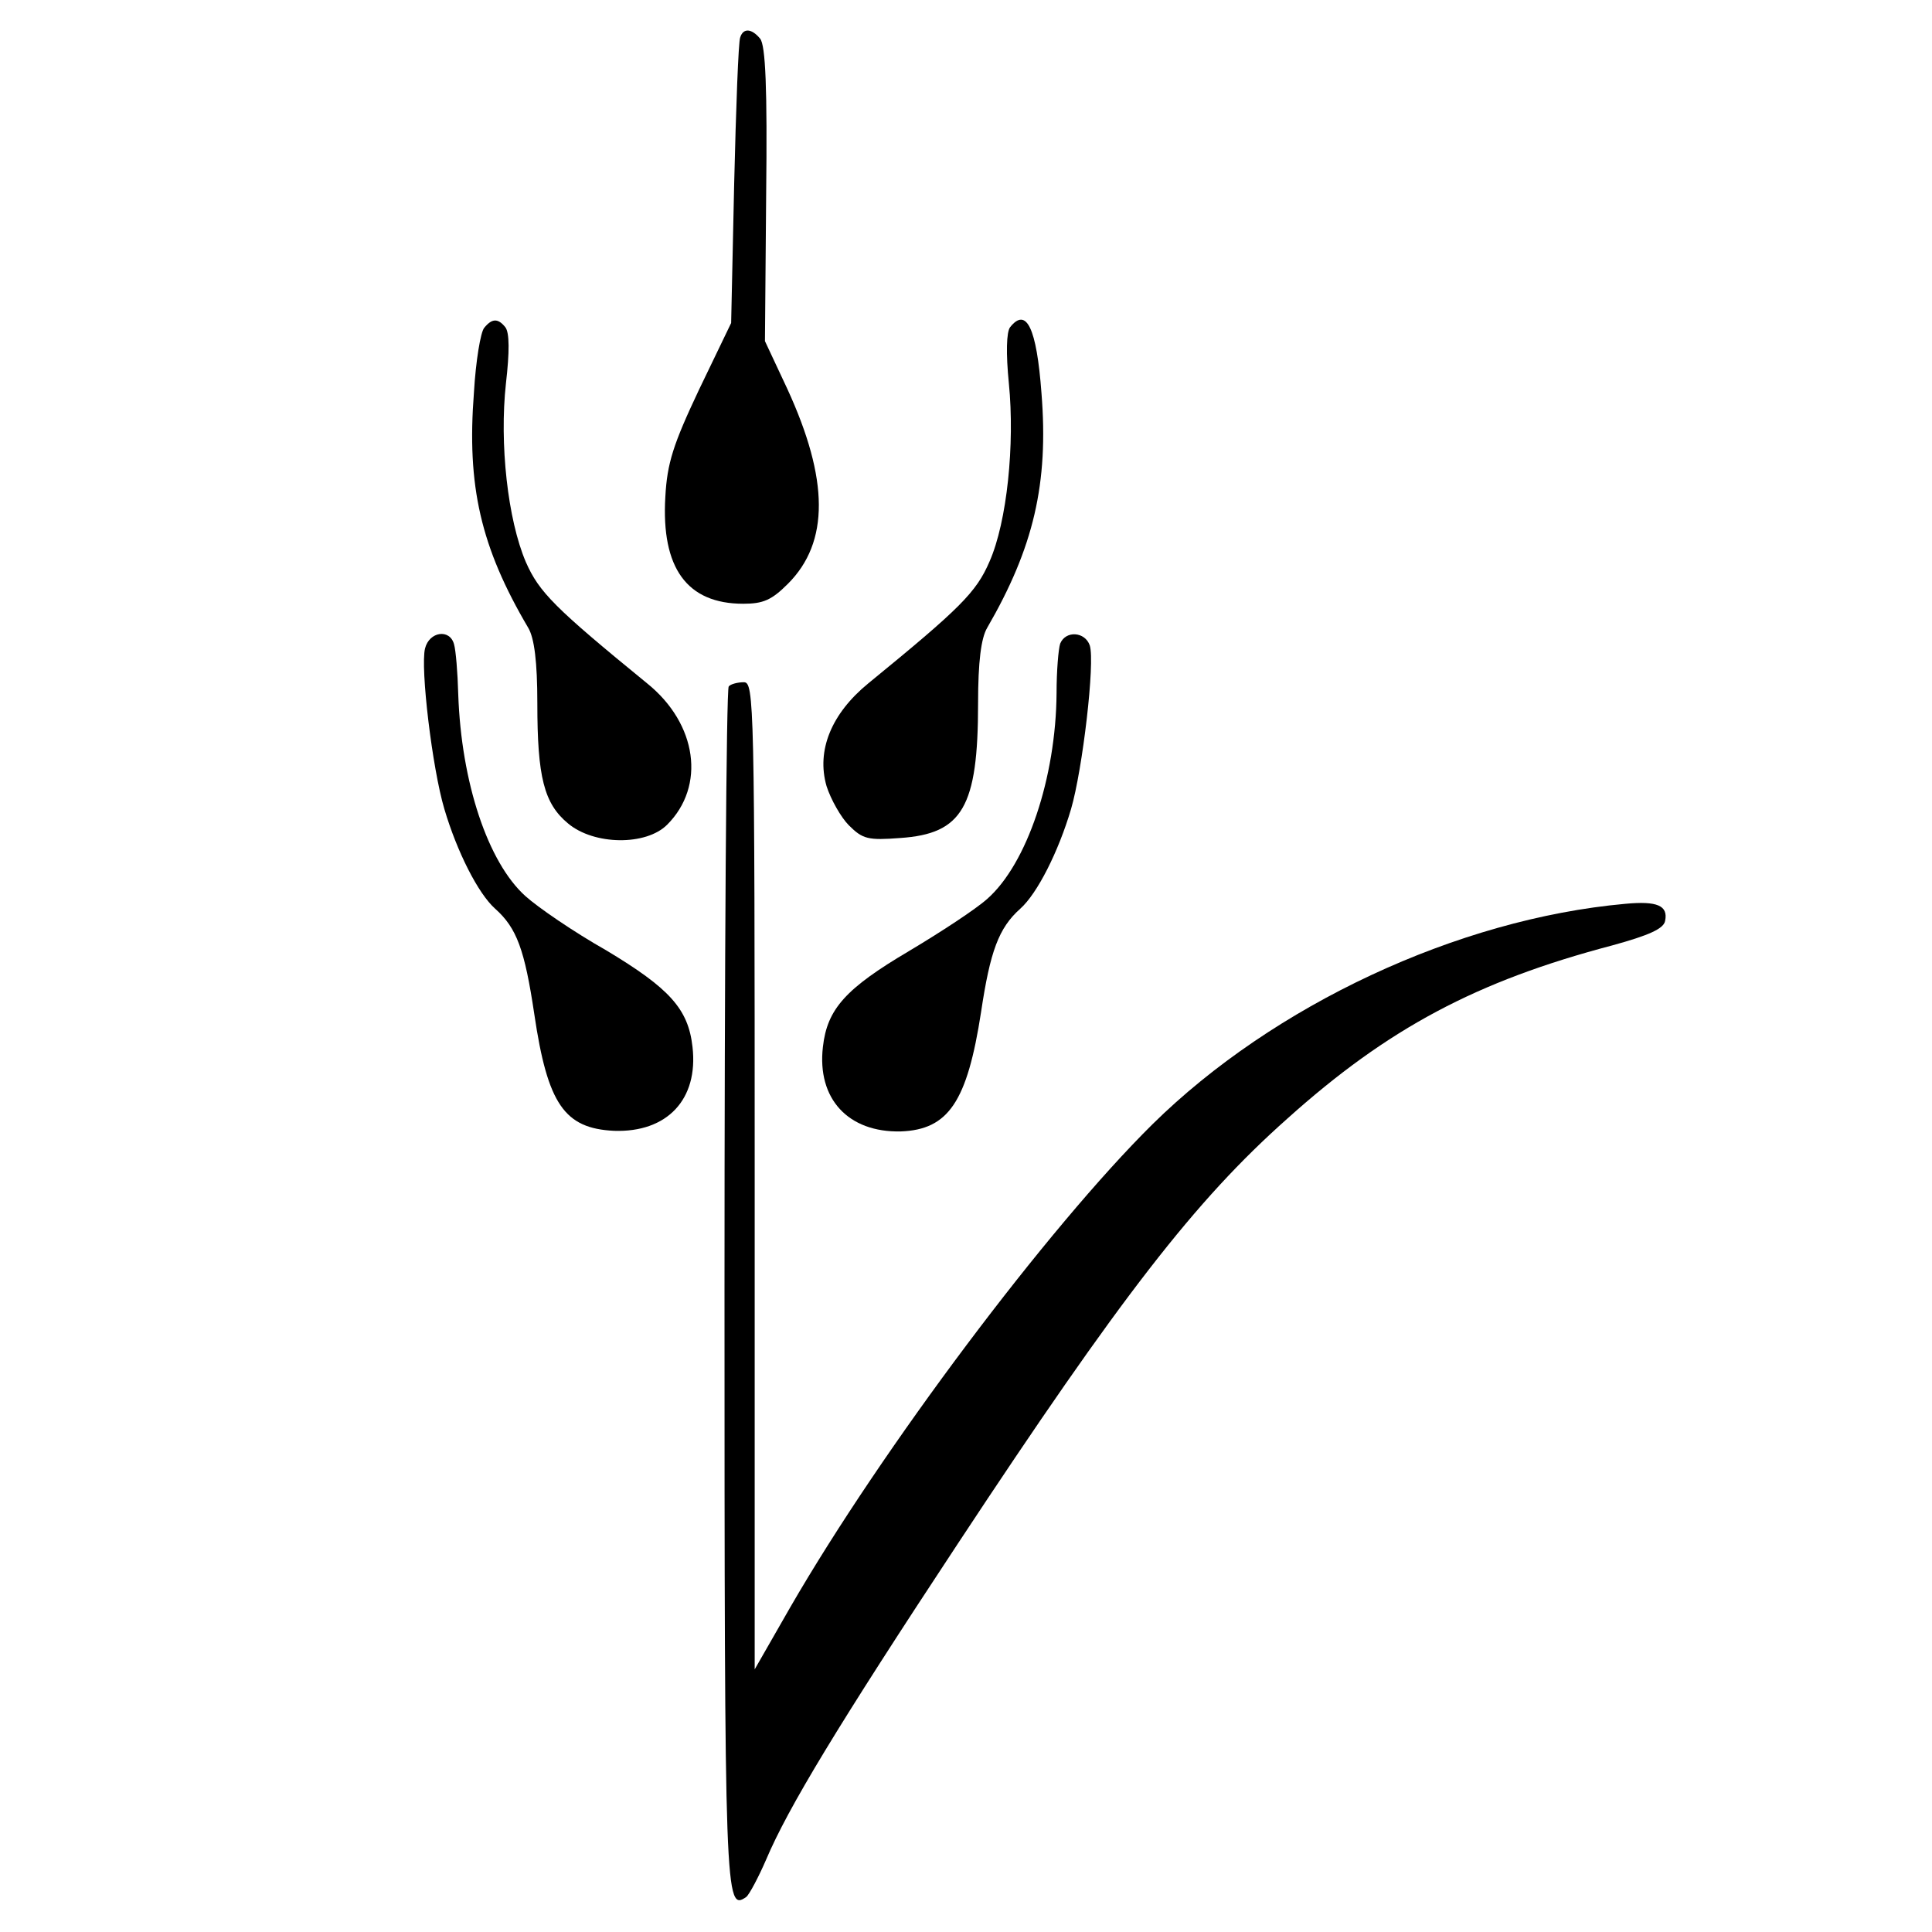
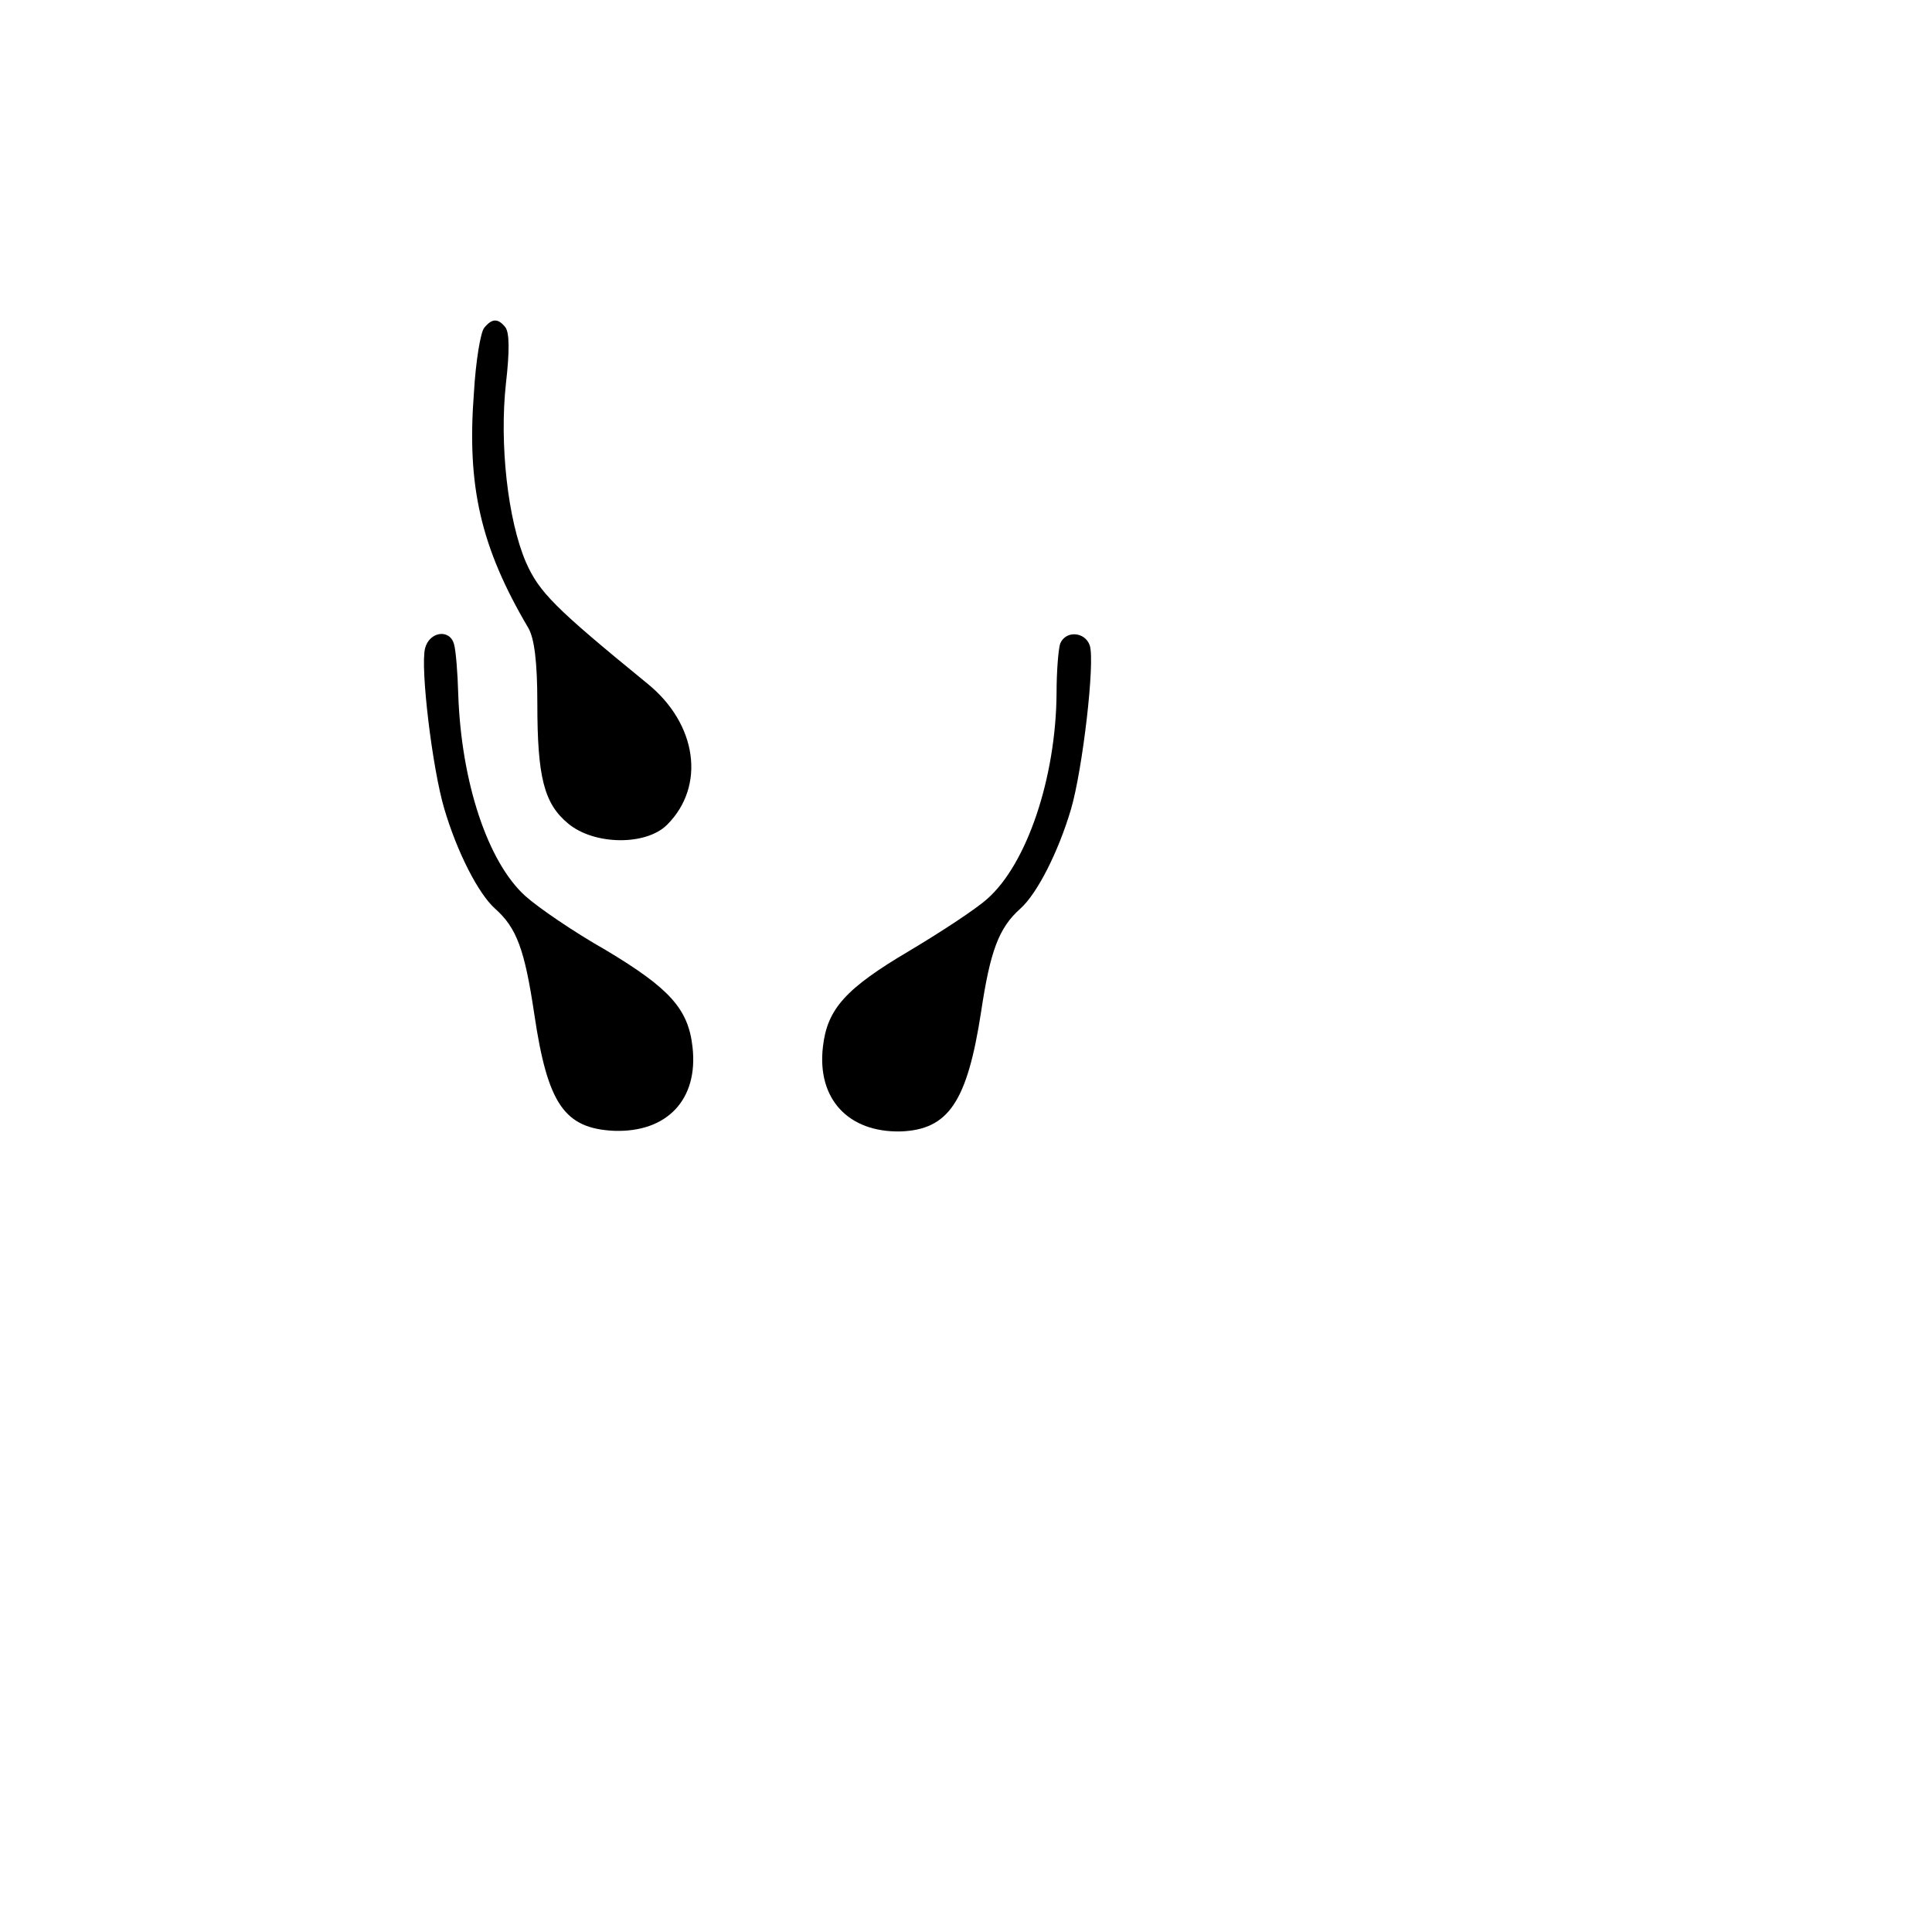
<svg xmlns="http://www.w3.org/2000/svg" version="1.0" width="320pt" height="320pt" viewBox="0 0 320 320" preserveAspectRatio="xMidYMid meet">
  <g transform="translate(0,320) scale(0.1,-0.1)" fill="#000000" stroke="none">
-     <path d="M1226 3138 c-3 -7 -7 -117 -10 -243 l-5 -230 -53 -110 c-43 -91 -53 -122 -56 -178 -7 -118 36 -177 129 -177 33 0 47 6 74 33 69 69 68 173 -1 323 l-37 79 2 243 c2 176 -1 247 -10 258 -14 17 -28 18 -33 2z" />
    <path d="M802 2657 c-6 -7 -14 -55 -17 -107 -12 -155 11 -256 90 -390 10 -17 15 -56 15 -125 0 -122 11 -166 51 -199 43 -36 129 -37 164 -2 64 64 50 167 -33 234 -153 125 -179 151 -201 201 -30 70 -44 196 -33 296 6 52 6 84 -1 93 -12 15 -22 15 -35 -1z" />
-     <path d="M1673 2658 c-6 -8 -7 -43 -2 -93 10 -101 -3 -229 -32 -295 -22 -51 -48 -77 -201 -202 -61 -50 -86 -111 -69 -170 7 -22 24 -52 37 -65 23 -23 32 -25 85 -21 103 7 129 51 129 223 0 69 5 108 15 125 77 133 102 239 90 389 -8 108 -25 143 -52 109z" />
    <path d="M704 2126 c-8 -32 12 -199 32 -266 21 -71 56 -140 84 -165 36 -32 49 -68 65 -175 22 -149 50 -189 132 -193 88 -3 140 52 130 139 -7 63 -38 97 -143 160 -53 30 -113 71 -134 90 -62 56 -106 188 -111 334 -1 36 -4 73 -7 83 -7 26 -41 21 -48 -7z" />
    <path d="M1756 2134 c-3 -9 -6 -46 -6 -82 -1 -140 -49 -283 -115 -341 -19 -17 -77 -55 -129 -86 -105 -62 -136 -96 -143 -159 -10 -86 42 -142 129 -140 79 3 110 49 133 198 15 100 29 139 65 171 28 25 63 94 84 165 19 65 40 243 31 271 -8 23 -40 25 -49 3z" />
-     <path d="M1207 2063 c-4 -3 -7 -453 -7 -998 0 -1016 1 -1031 36 -1007 5 4 20 32 33 62 36 85 118 221 318 524 269 408 393 568 545 703 167 150 314 228 538 287 62 17 86 28 88 41 5 25 -13 33 -66 28 -278 -25 -583 -168 -783 -365 -173 -171 -448 -537 -600 -800 l-59 -103 0 818 c0 786 -1 817 -18 817 -10 0 -22 -3 -25 -7z" />
  </g>
</svg>